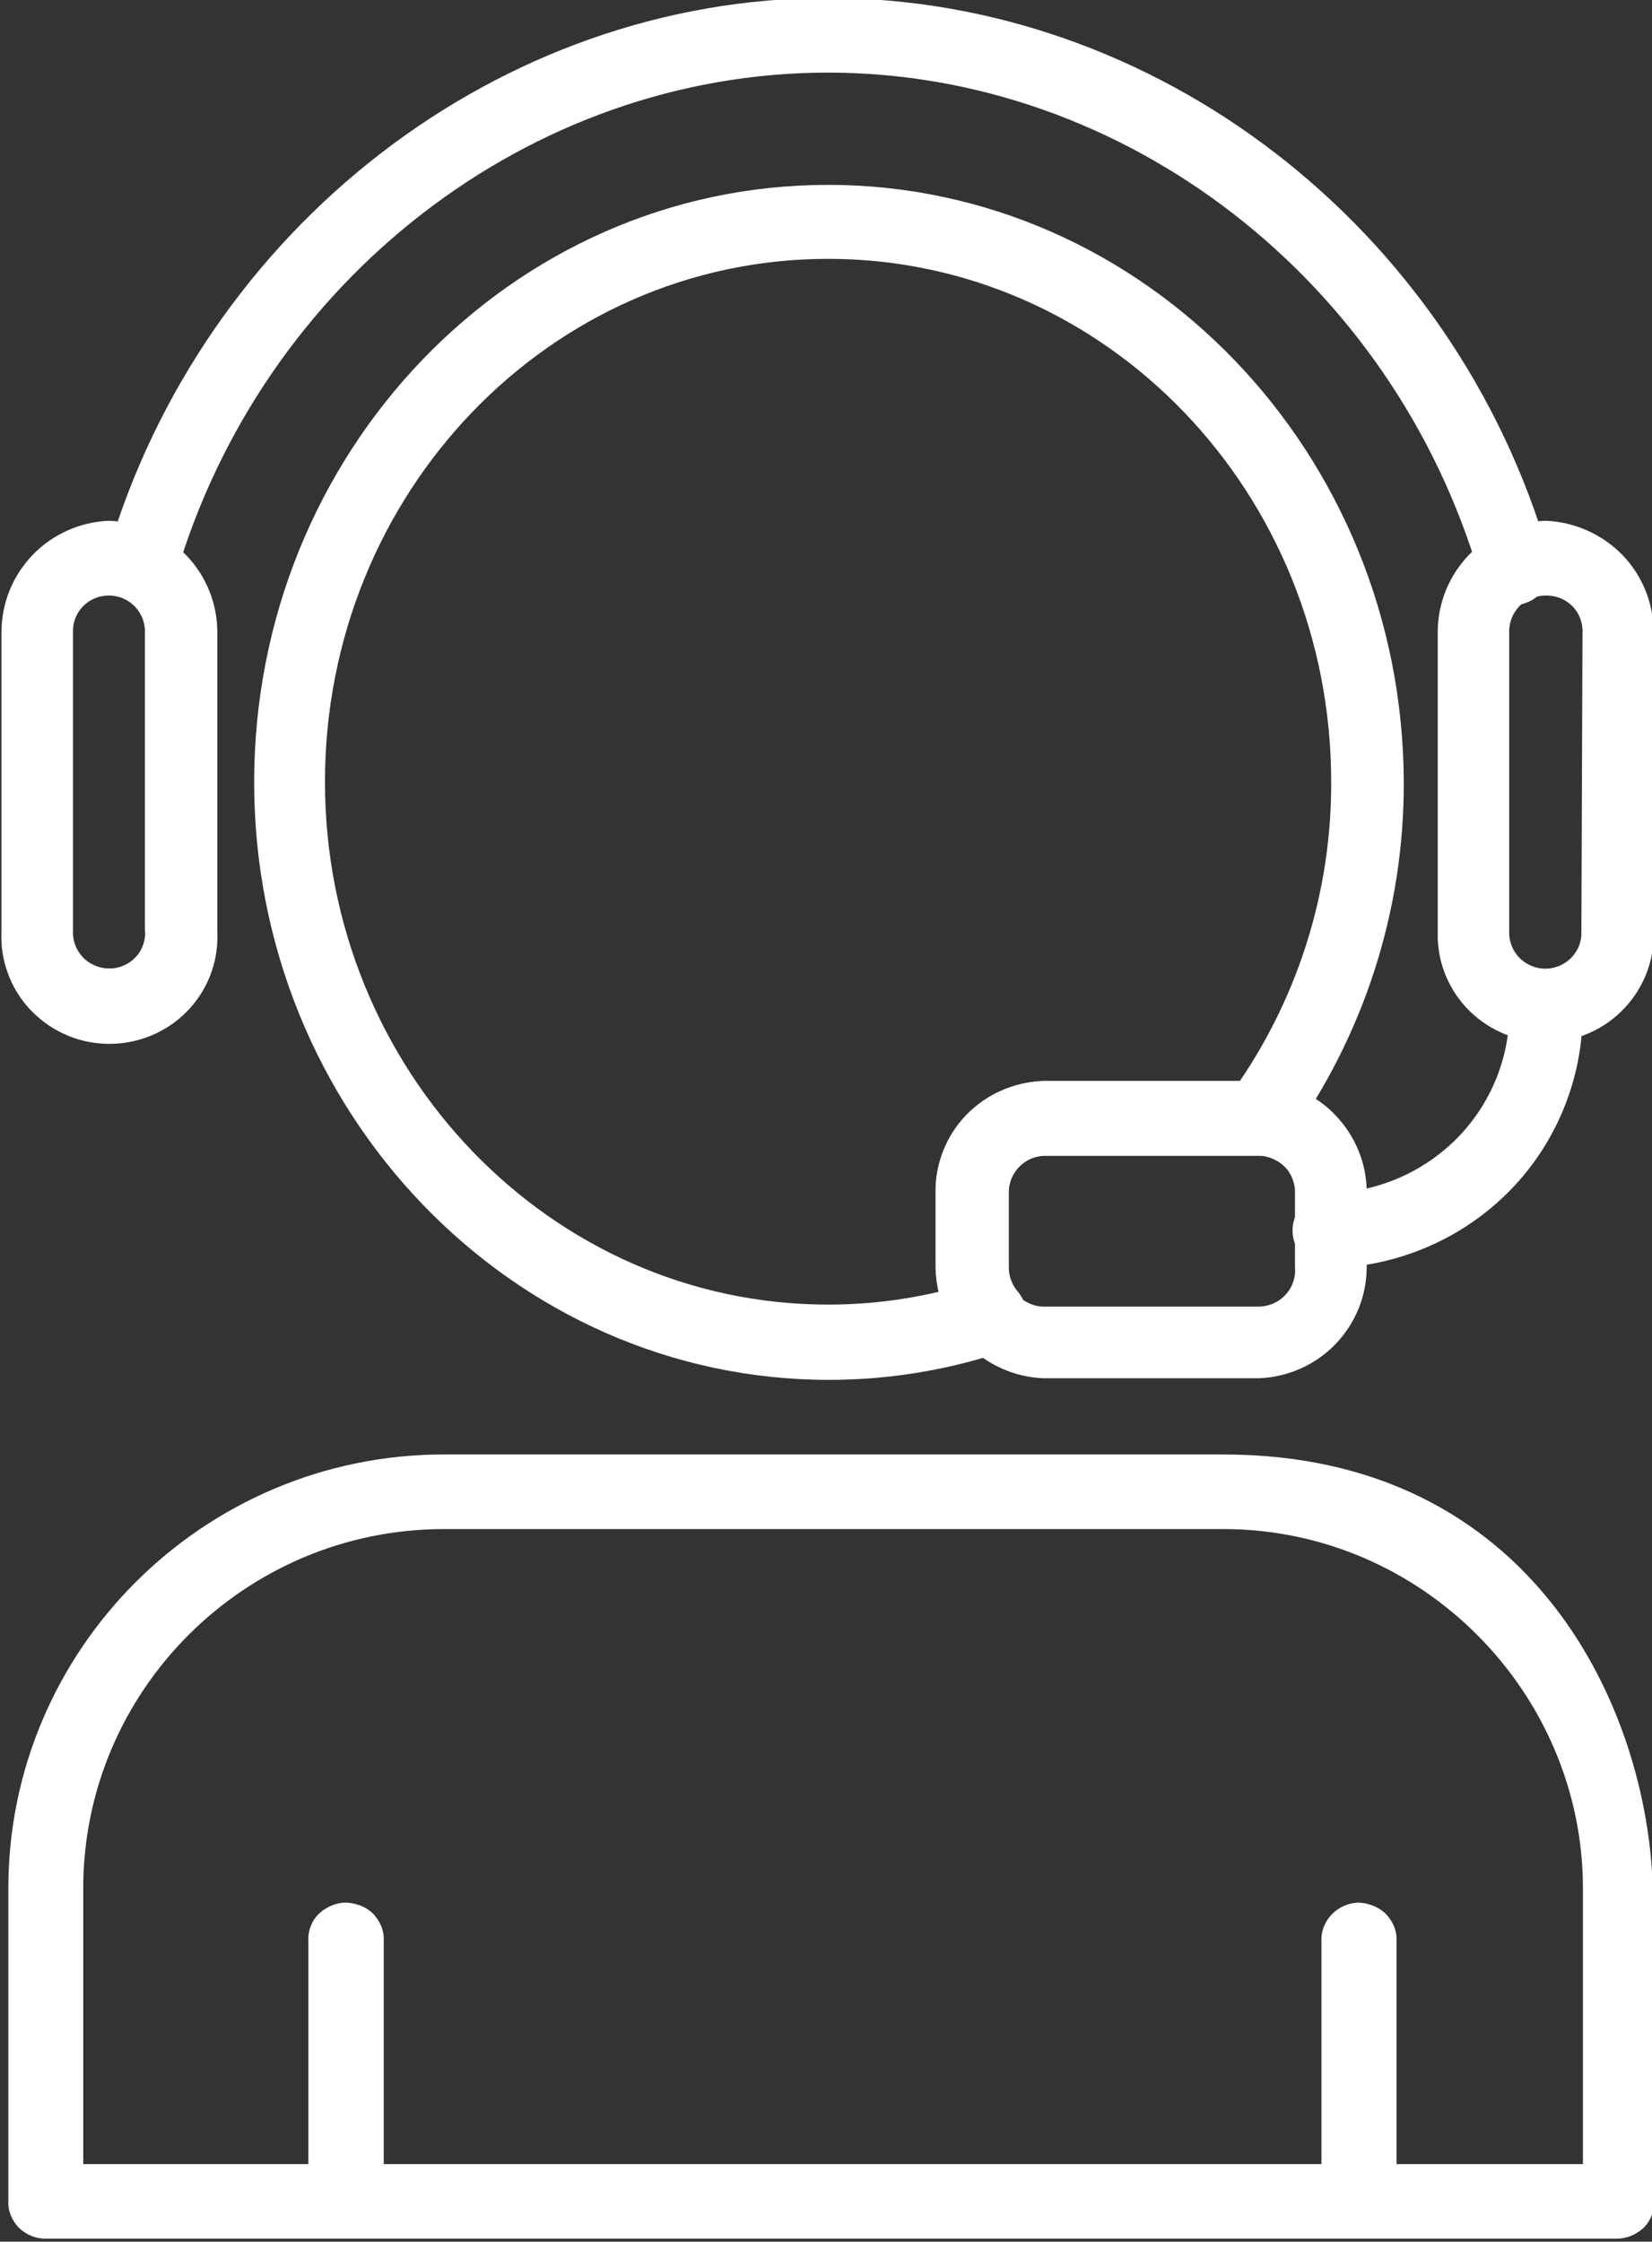
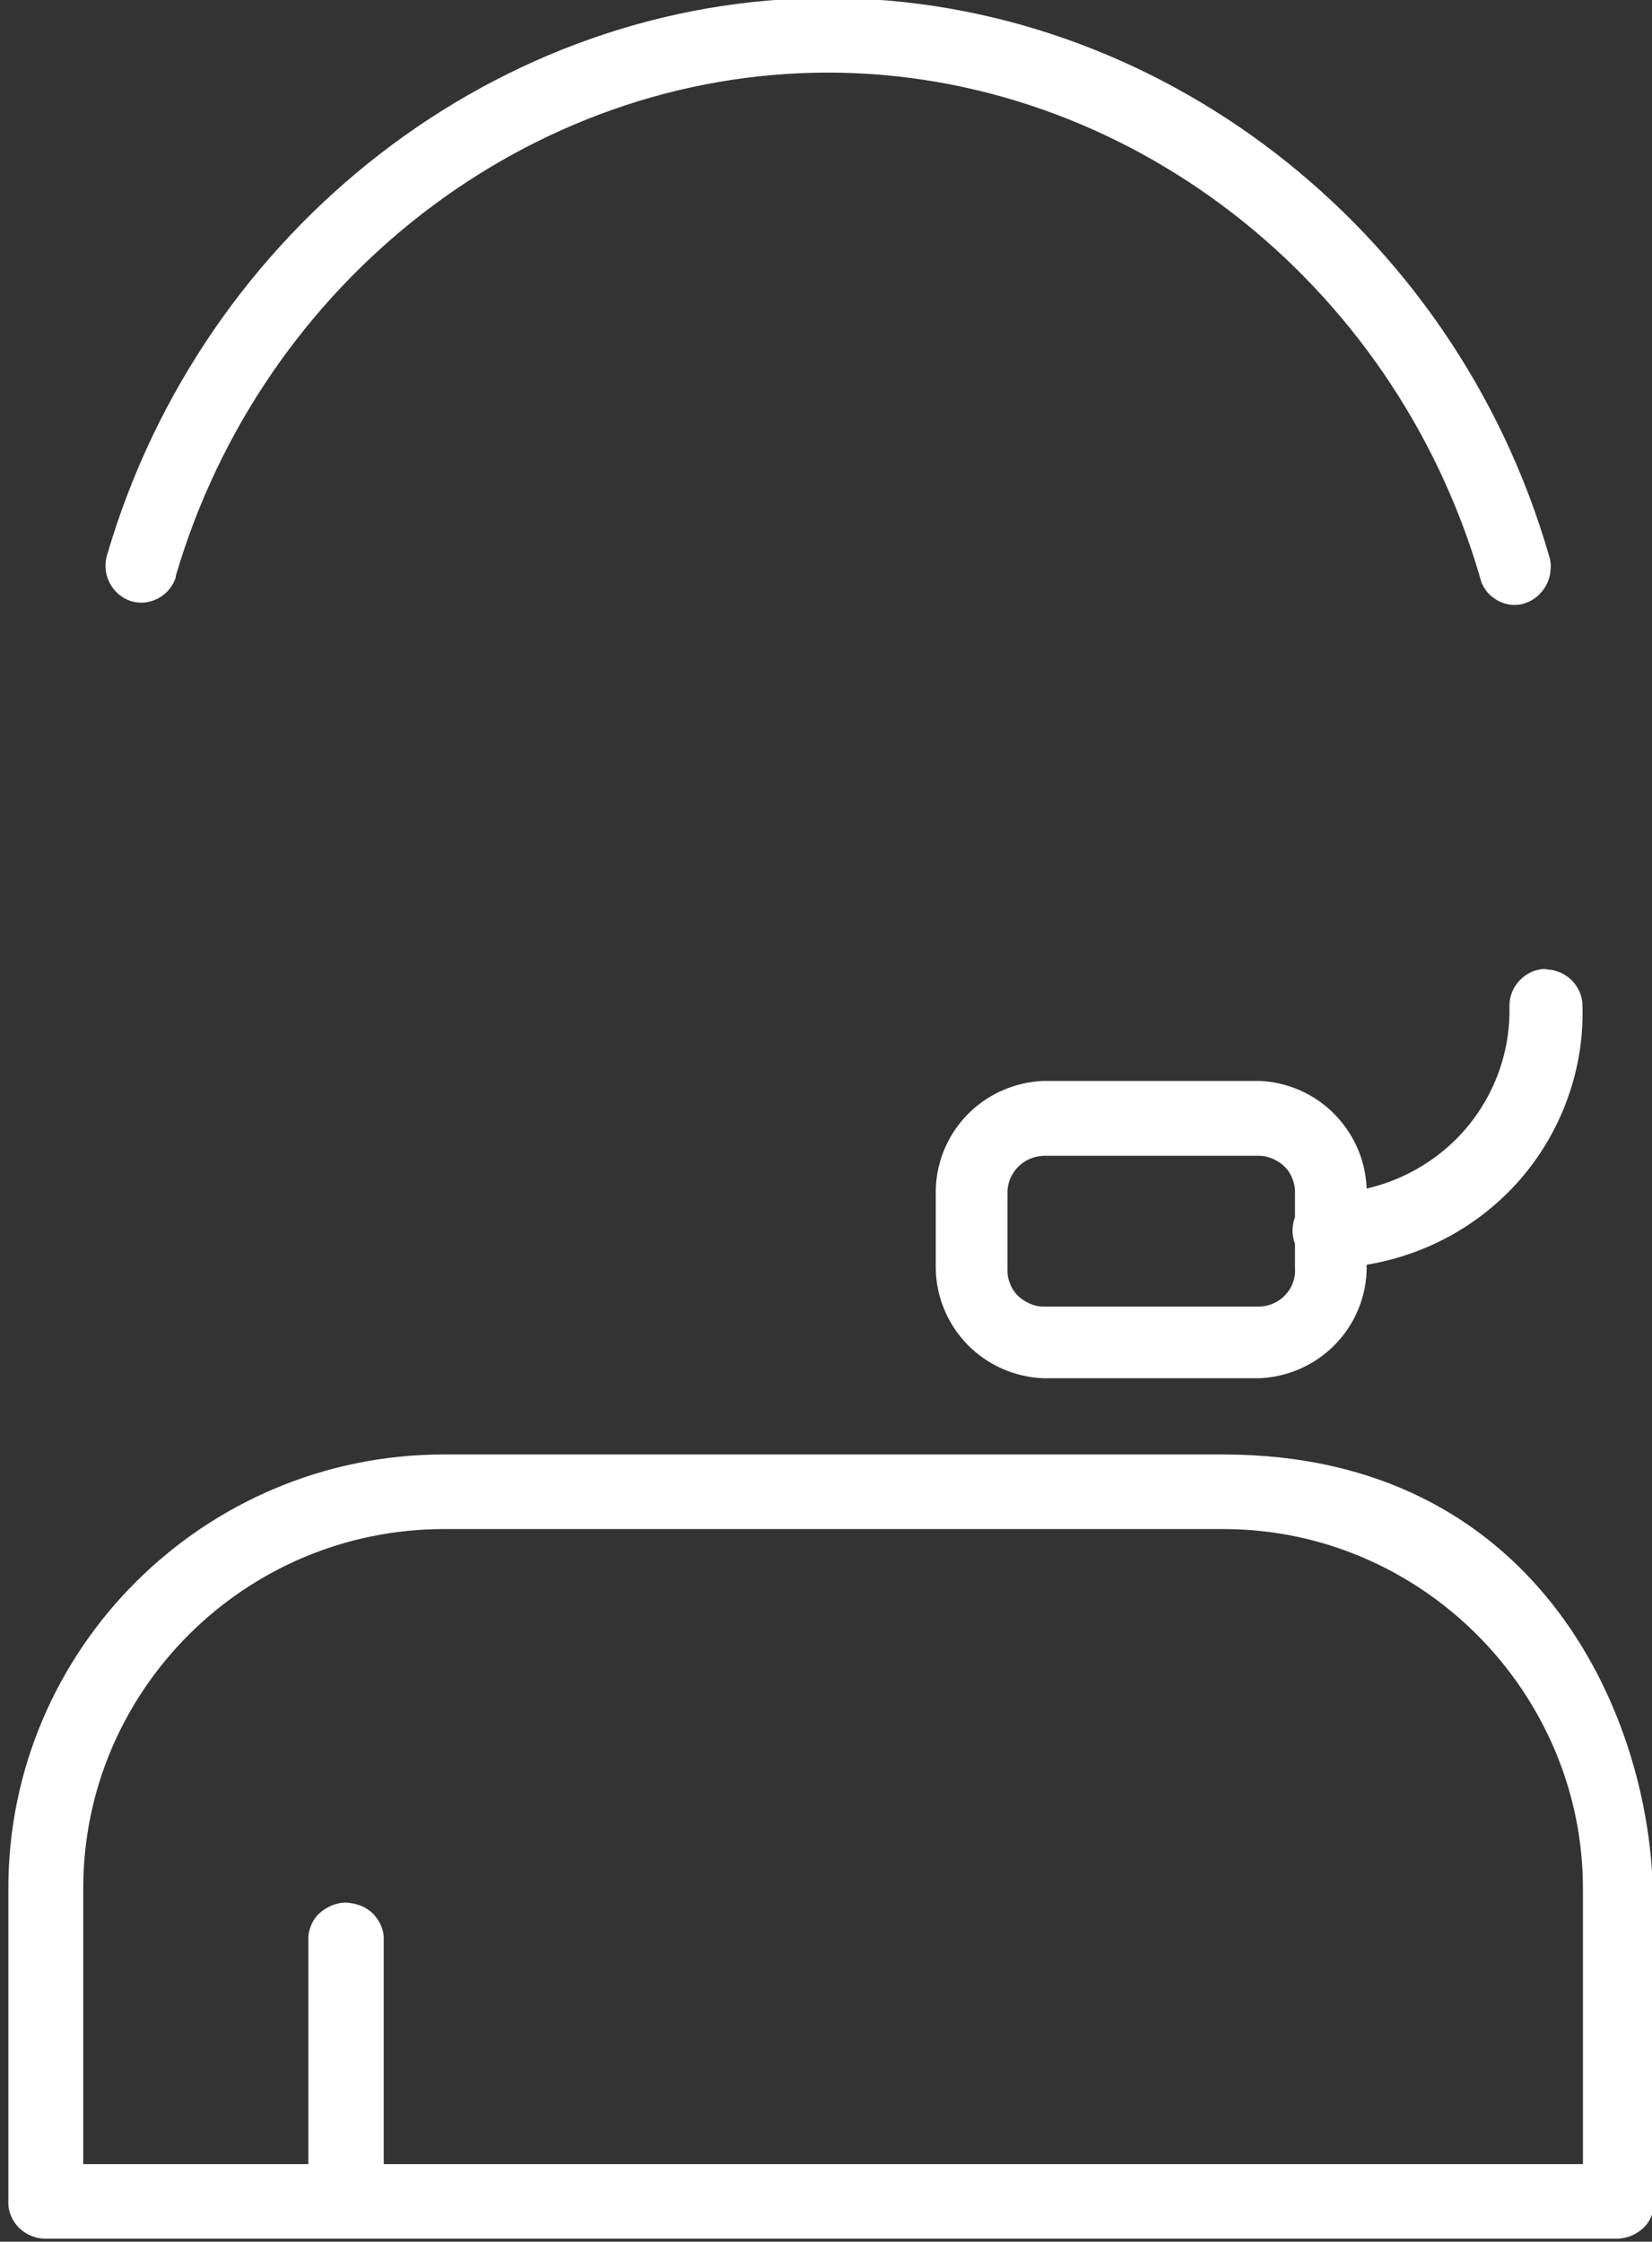
<svg xmlns="http://www.w3.org/2000/svg" version="1.1" x="0px" y="0px" viewBox="0 0 75.057 101.823" xml:space="preserve" width="75.057" height="101.823">
  <rect x="0" y="0" width="75.057" height="101.823" fill="#333333" stroke="none" />
  <g style="fill:#ffffff;fill-opacity:1" clip-path="url(#SVGID_00000130630619507774928990000000037816244783260810_)" id="g9" transform="matrix(1.015,0,0,1.006,-552.019,-209.669)">
    <path class="st1" d="m 613.188,233.469 c -4.27,-14.832 -17.59,-25.141 -32.27,-25.141 -14.68,0 -27.98,10.36 -32.26,25.141 -0.13,0.425 -0.09,0.87 0.11,1.265 0.2,0.395 0.54,0.688 0.96,0.83 0.41,0.121 0.84,0.071 1.22,-0.132 0.37,-0.202 0.65,-0.536 0.78,-0.941 0,-0.02 0,-0.041 0,-0.061 3.88,-13.365 15.87,-22.733 29.19,-22.733 13.32,0 25.32,9.379 29.19,22.784 0.08,0.354 0.27,0.668 0.55,0.89 0.28,0.223 0.62,0.354 0.98,0.364 0.16,0 0.32,-0.02 0.46,-0.071 0.22,-0.071 0.42,-0.182 0.59,-0.334 0.17,-0.152 0.31,-0.334 0.41,-0.536 0.1,-0.202 0.16,-0.425 0.17,-0.658 0.03,-0.223 -0.01,-0.455 -0.08,-0.668 z" id="path1" style="fill:#ffffff;fill-opacity:1;stroke-width:1.006" />
    <path class="st1" d="m 613.038,252.166 c -0.44,0.01 -0.85,0.192 -1.15,0.516 -0.3,0.314 -0.47,0.739 -0.46,1.174 0.05,2.185 -0.77,4.3 -2.27,5.878 -1.51,1.578 -3.58,2.499 -5.76,2.56 -0.45,0 -0.87,0.182 -1.19,0.496 -0.32,0.314 -0.49,0.749 -0.49,1.194 0,0.445 0.18,0.87 0.49,1.194 0.31,0.324 0.74,0.496 1.19,0.496 1.52,-0.03 3.01,-0.364 4.4,-0.971 1.39,-0.607 2.65,-1.487 3.7,-2.58 1.05,-1.093 1.87,-2.388 2.42,-3.804 0.55,-1.416 0.82,-2.924 0.78,-4.441 0.01,-0.435 -0.16,-0.86 -0.46,-1.174 -0.3,-0.314 -0.71,-0.496 -1.15,-0.516 h -0.05 z" id="path2" style="fill:#ffffff;fill-opacity:1;stroke-width:1.006" />
-     <path class="st1" d="m 580.918,216.766 c -14.19,0 -25.68,12.1 -25.68,26.973 0,14.872 11.55,26.983 25.73,26.983 2.63,0 5.24,-0.425 7.73,-1.255 0.26,-0.091 0.49,-0.233 0.68,-0.435 0.19,-0.202 0.32,-0.445 0.39,-0.708 0.07,-0.273 0.08,-0.556 0.02,-0.83 -0.06,-0.273 -0.18,-0.526 -0.36,-0.749 -0.26,-0.304 -0.41,-0.688 -0.41,-1.093 v -3.369 c -0.01,-0.435 0.16,-0.86 0.46,-1.174 0.3,-0.314 0.71,-0.496 1.15,-0.516 h 9.63 c 0.25,-0.01 0.49,-0.071 0.71,-0.182 0.22,-0.111 0.41,-0.283 0.55,-0.486 3.39,-4.725 5.2,-10.39 5.18,-16.198 -0.05,-14.862 -11.58,-26.962 -25.78,-26.962 z m 18.45,40.469 h -8.8 c -1.3,0.03 -2.54,0.577 -3.45,1.518 -0.9,0.941 -1.4,2.206 -1.38,3.511 v 3.379 c 0.01,0.374 0.06,0.739 0.14,1.103 -1.62,0.384 -3.28,0.577 -4.95,0.577 -12.43,0 -22.52,-10.593 -22.52,-23.603 0,-13.011 10.05,-23.614 22.52,-23.614 12.47,0 22.52,10.593 22.52,23.614 0.02,4.806 -1.4,9.51 -4.08,13.496 z" id="path3" style="fill:#ffffff;fill-opacity:1;stroke-width:1.006" />
    <path class="st1" d="m 598.626,274.09 h -34.896 c -10.755,0 -19.495,8.802 -19.495,19.587 v 14.144 c -0.011,0.212 0.031,0.435 0.115,0.637 0.084,0.202 0.198,0.384 0.355,0.546 0.157,0.152 0.345,0.283 0.553,0.364 0.209,0.091 0.428,0.132 0.658,0.132 h 70.307 c 0.23,0 0.449,-0.051 0.658,-0.132 0.209,-0.091 0.397,-0.212 0.553,-0.364 0.157,-0.152 0.282,-0.344 0.355,-0.546 0.084,-0.202 0.071,-0.415 0.07,-0.637 -0.027,-4.656 -0.016,-14.126 -0.016,-14.126 -0.207,-8.006 -5.277,-19.604 -19.217,-19.604 z m 16.091,32.041 H 547.587 v -12.454 c 0,-8.934 7.247,-16.218 16.143,-16.218 h 34.896 c 8.896,0 16.091,7.404 16.091,16.218 z" id="path4" style="fill:#ffffff;fill-opacity:1;stroke-width:1.028" />
    <path class="st1" d="m 559.345,294.324 c -0.23,0 -0.449,0.051 -0.658,0.142 -0.209,0.091 -0.397,0.212 -0.553,0.364 -0.157,0.152 -0.282,0.344 -0.355,0.546 -0.084,0.202 -0.125,0.415 -0.115,0.637 v 11.807 c -0.011,0.212 0.031,0.425 0.104,0.617 0.073,0.202 0.188,0.384 0.345,0.536 0.146,0.152 0.334,0.283 0.533,0.364 0.198,0.081 0.418,0.142 0.637,0.142 0.219,0.01 0.439,-0.02 0.647,-0.101 0.209,-0.071 0.397,-0.182 0.564,-0.324 0.167,-0.142 0.292,-0.314 0.386,-0.506 0.094,-0.192 0.146,-0.395 0.157,-0.607 v -11.928 c 0.011,-0.212 -0.031,-0.435 -0.115,-0.637 -0.084,-0.202 -0.209,-0.384 -0.355,-0.546 -0.157,-0.152 -0.345,-0.283 -0.553,-0.364 -0.219,-0.081 -0.439,-0.132 -0.668,-0.142 z" id="path5" style="fill:#ffffff;fill-opacity:1;stroke-width:1.028" />
-     <path class="st1" d="m 604.693,294.324 c -0.459,0.01 -0.888,0.192 -1.201,0.516 -0.313,0.314 -0.491,0.739 -0.48,1.174 v 11.807 c -0.011,0.425 0.146,0.84 0.449,1.153 0.303,0.314 0.72,0.496 1.169,0.516 0.219,0.01 0.439,-0.02 0.647,-0.091 0.209,-0.071 0.397,-0.182 0.564,-0.324 0.167,-0.142 0.292,-0.314 0.386,-0.506 0.094,-0.192 0.146,-0.405 0.146,-0.617 0.011,-0.041 0.011,-0.081 0,-0.121 v -11.807 c 0.011,-0.212 -0.031,-0.435 -0.115,-0.637 -0.084,-0.202 -0.209,-0.384 -0.355,-0.546 -0.157,-0.152 -0.345,-0.283 -0.553,-0.364 -0.209,-0.091 -0.439,-0.142 -0.658,-0.152 z" id="path6" style="fill:#ffffff;fill-opacity:1;stroke-width:1.028" />
    <path class="st1" d="m 600.218,257.224 h -9.65 c -1.3,0.051 -2.53,0.607 -3.42,1.538 -0.9,0.941 -1.4,2.185 -1.4,3.49 v 3.369 c 0,1.295 0.5,2.55 1.4,3.49 0.9,0.941 2.13,1.487 3.42,1.538 h 9.65 c 1.3,-0.051 2.53,-0.607 3.42,-1.538 0.9,-0.941 1.4,-2.185 1.4,-3.49 v -3.329 c 0.01,-1.305 -0.49,-2.56 -1.39,-3.511 -0.89,-0.951 -2.13,-1.507 -3.43,-1.558 z m 1.61,8.438 c 0.02,0.223 -0.01,0.445 -0.09,0.658 -0.07,0.212 -0.19,0.405 -0.34,0.567 -0.15,0.162 -0.33,0.293 -0.54,0.384 -0.2,0.091 -0.42,0.142 -0.64,0.142 h -9.65 c -0.22,0 -0.43,-0.051 -0.63,-0.142 -0.2,-0.091 -0.38,-0.212 -0.53,-0.364 -0.15,-0.152 -0.27,-0.344 -0.34,-0.546 -0.08,-0.202 -0.12,-0.415 -0.11,-0.637 v -3.43 c -0.01,-0.435 0.16,-0.86 0.46,-1.174 0.3,-0.314 0.71,-0.496 1.15,-0.516 h 9.65 c 0.22,0 0.43,0.051 0.63,0.142 0.2,0.091 0.38,0.212 0.53,0.364 0.15,0.152 0.27,0.344 0.34,0.546 0.08,0.202 0.12,0.415 0.11,0.637 z" id="path7" style="fill:#ffffff;fill-opacity:1;stroke-width:1.006" />
-     <path class="st1" d="m 613.038,231.931 c -1.3,0.051 -2.53,0.607 -3.42,1.538 -0.9,0.941 -1.4,2.185 -1.4,3.49 v 13.527 c -0.04,1.265 0.42,2.499 1.28,3.43 0.86,0.931 2.05,1.487 3.32,1.548 1.27,0.061 2.51,-0.374 3.45,-1.224 0.95,-0.85 1.52,-2.034 1.61,-3.298 v -13.952 c 0.01,-1.305 -0.49,-2.57 -1.39,-3.511 -0.91,-0.941 -2.15,-1.497 -3.45,-1.548 z m 1.61,18.555 c 0.02,0.425 -0.14,0.84 -0.43,1.153 -0.29,0.314 -0.69,0.496 -1.12,0.516 -0.43,0.02 -0.84,-0.142 -1.16,-0.425 -0.31,-0.293 -0.5,-0.688 -0.52,-1.123 v -13.618 c -0.01,-0.212 0.03,-0.435 0.1,-0.637 0.08,-0.202 0.19,-0.384 0.34,-0.546 0.15,-0.162 0.33,-0.283 0.53,-0.364 0.2,-0.081 0.41,-0.132 0.63,-0.132 0.21,-0.01 0.42,0.02 0.62,0.091 0.2,0.071 0.38,0.182 0.54,0.324 0.16,0.142 0.28,0.314 0.37,0.506 0.09,0.192 0.14,0.395 0.15,0.607 0.01,0.041 0.01,0.091 0,0.142 z" id="path8" style="fill:#ffffff;fill-opacity:1;stroke-width:1.006" />
-     <path class="st1" d="m 548.748,231.931 c -1.3,0.051 -2.53,0.607 -3.42,1.538 -0.9,0.941 -1.4,2.185 -1.4,3.49 v 13.527 c -0.03,0.637 0.06,1.265 0.28,1.862 0.21,0.597 0.54,1.143 0.97,1.619 0.43,0.465 0.94,0.85 1.52,1.123 0.57,0.273 1.2,0.425 1.83,0.455 1.28,0.061 2.53,-0.384 3.48,-1.244 0.95,-0.86 1.52,-2.064 1.58,-3.349 0.01,-0.152 0.01,-0.314 0,-0.465 V 237 c 0.01,-1.305 -0.49,-2.57 -1.39,-3.511 -0.91,-0.941 -2.14,-1.507 -3.45,-1.558 z m 1.61,18.555 c 0.01,0.212 -0.03,0.425 -0.1,0.617 -0.07,0.202 -0.18,0.384 -0.33,0.536 -0.14,0.152 -0.32,0.283 -0.51,0.364 -0.19,0.091 -0.4,0.142 -0.61,0.142 -0.43,0.02 -0.84,-0.142 -1.16,-0.425 -0.31,-0.293 -0.5,-0.688 -0.52,-1.123 v -13.618 c -0.02,-0.425 0.13,-0.84 0.42,-1.153 0.29,-0.314 0.69,-0.506 1.12,-0.516 0.43,-0.02 0.84,0.132 1.16,0.425 0.31,0.293 0.5,0.688 0.52,1.113 v 13.638 z" id="path9" style="fill:#ffffff;fill-opacity:1;stroke-width:1.006" />
  </g>
</svg>